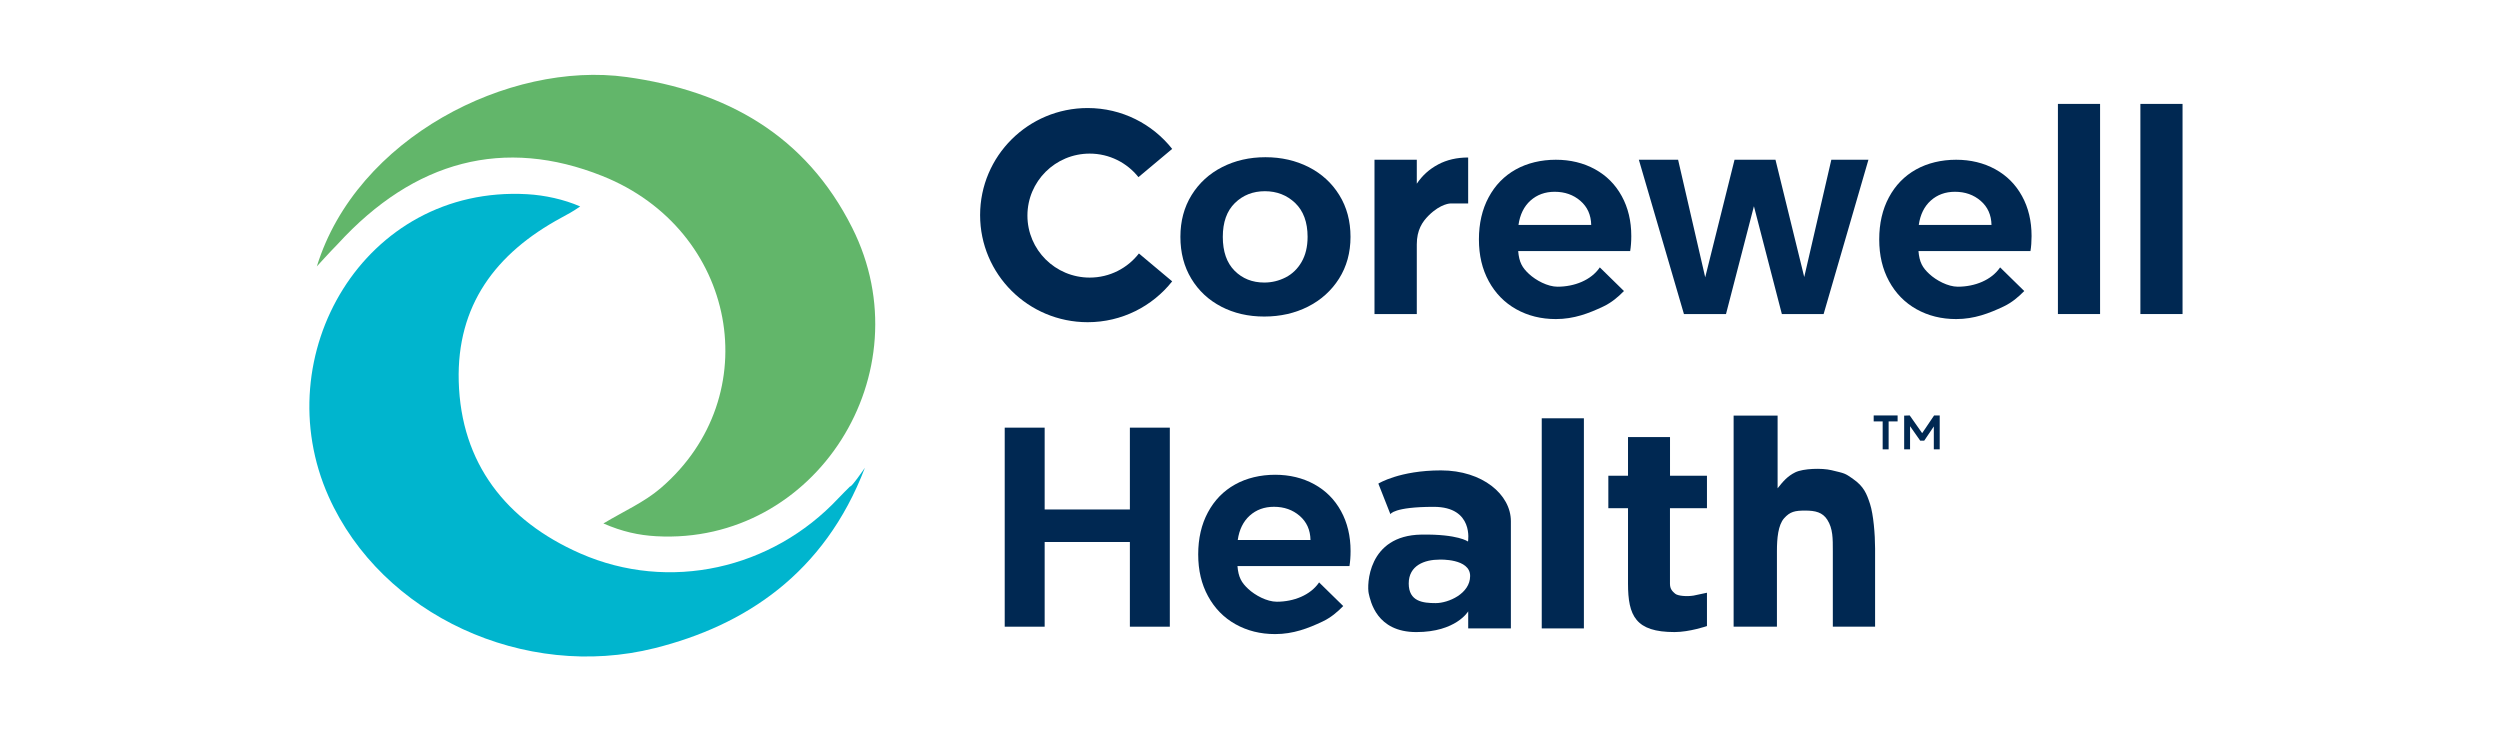
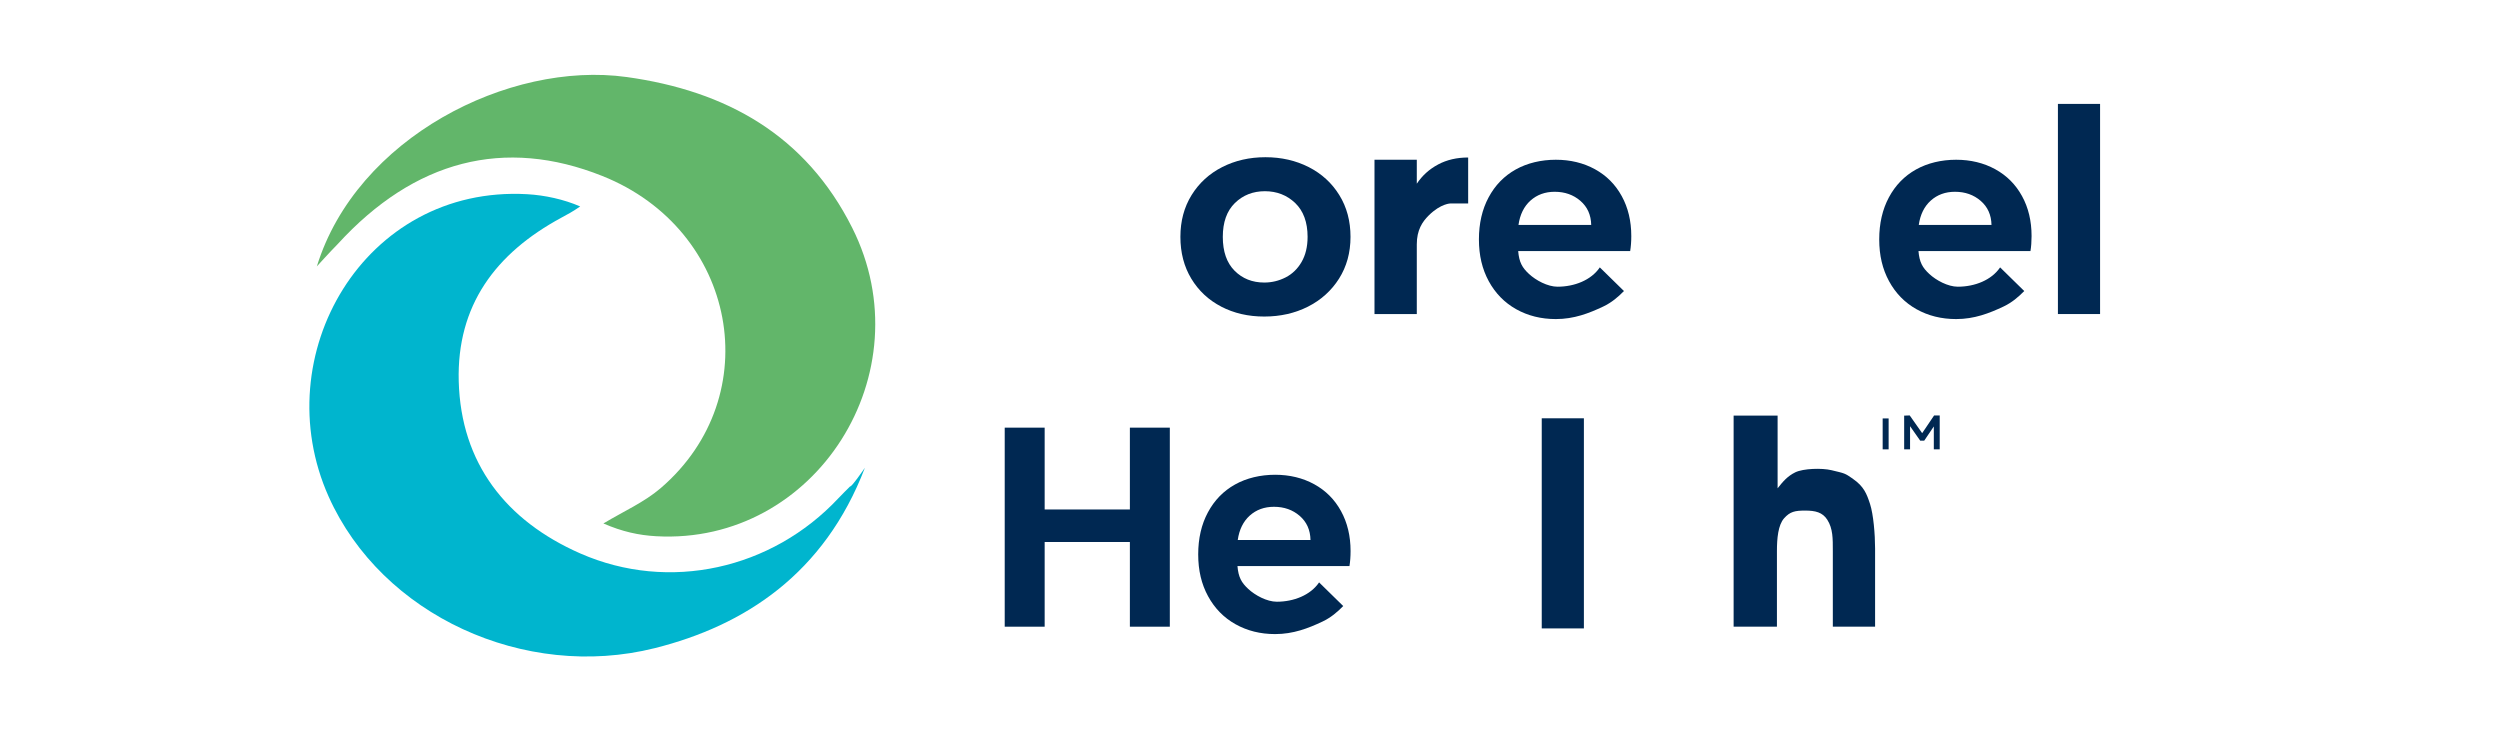
<svg xmlns="http://www.w3.org/2000/svg" width="167" height="50" viewBox="0 0 167 50" fill="none">
  <g clip-path="url(#clip0_18706_3613)">
    <path d="M57.771 31.259C55.064 38.325 49.752 41.79 43.733 43.297C35.044 45.475 25.501 41.103 21.954 33.174C17.736 23.743 24.322 12.369 35.205 12.972C36.397 13.039 37.66 13.315 38.756 13.79C38.24 14.149 37.921 14.312 37.502 14.54C33.085 16.927 30.508 20.413 30.643 25.472C30.791 30.944 33.797 34.787 38.759 36.968C44.7 39.576 51.562 38.024 56.002 33.286C56.257 33.013 56.524 32.757 56.788 32.49C56.872 32.568 57.767 31.259 57.767 31.259H57.771Z" fill="#00B5CE" />
    <path d="M21.167 17.79C23.815 9.212 33.986 4.054 41.857 5.145C48.52 6.069 53.817 9.026 56.926 15.214C61.797 24.904 54.49 36.413 43.836 35.82C42.676 35.756 41.564 35.515 40.307 34.967C41.712 34.127 43.033 33.549 44.132 32.609C51.307 26.447 49.238 15.348 40.237 11.756C33.696 9.145 27.691 10.694 22.559 16.304C22.075 16.792 21.17 17.79 21.17 17.79H21.167Z" fill="#62B66A" />
    <path d="M81.583 20.484C80.732 20.044 80.065 19.419 79.579 18.614C79.092 17.809 78.851 16.878 78.851 15.823C78.851 14.768 79.099 13.838 79.598 13.032C80.097 12.227 80.777 11.602 81.641 11.162C82.504 10.723 83.467 10.502 84.531 10.502C85.594 10.502 86.557 10.723 87.424 11.162C88.287 11.602 88.97 12.227 89.466 13.032C89.966 13.838 90.214 14.768 90.214 15.823C90.214 16.878 89.956 17.809 89.447 18.614C88.935 19.419 88.242 20.044 87.372 20.484C86.502 20.923 85.529 21.145 84.45 21.145C83.371 21.145 82.43 20.923 81.579 20.484H81.583ZM85.881 18.53C86.325 18.303 86.683 17.956 86.947 17.497C87.211 17.039 87.347 16.481 87.347 15.823C87.347 14.845 87.069 14.091 86.519 13.562C85.968 13.036 85.291 12.773 84.495 12.773C83.699 12.773 83.029 13.036 82.491 13.562C81.953 14.088 81.683 14.841 81.683 15.823C81.683 16.805 81.944 17.555 82.469 18.084C82.994 18.611 83.654 18.874 84.453 18.874C84.959 18.874 85.433 18.758 85.881 18.53Z" fill="#002852" />
    <path d="M96.066 10.986C96.652 10.675 97.319 10.521 98.073 10.521V13.59H96.91C96.91 13.59 96.256 13.578 95.431 14.399C95.012 14.816 94.642 15.367 94.642 16.32V20.978H91.816V10.671H94.642V12.272C95.006 11.727 95.48 11.297 96.063 10.989L96.066 10.986Z" fill="#002852" />
-     <path d="M124.811 10.671L121.818 20.978H119.028L117.162 13.776L115.297 20.978H112.487L109.475 10.671H112.097L113.908 18.524L115.867 10.671H118.602L120.523 18.505L122.333 10.671H124.808H124.811Z" fill="#002852" />
    <path d="M140.285 6.941V20.978H137.469V6.941H140.285Z" fill="#002852" />
-     <path d="M145.794 6.941V20.978H142.978V6.941H145.794Z" fill="#002852" />
+     <path d="M145.794 6.941H142.978V6.941H145.794Z" fill="#002852" />
    <path d="M133.606 17.863C133.032 18.713 131.911 19.152 130.783 19.152C130.12 19.152 129.33 18.723 128.876 18.299C128.422 17.879 128.216 17.517 128.154 16.772H135.635C135.684 16.474 135.709 16.14 135.709 15.768C135.709 14.764 135.497 13.873 135.072 13.1C134.646 12.323 134.05 11.727 133.28 11.303C132.51 10.883 131.64 10.671 130.667 10.671C129.694 10.671 128.763 10.889 127.99 11.322C127.213 11.755 126.611 12.378 126.179 13.183C125.748 13.988 125.532 14.925 125.532 15.993C125.532 17.061 125.751 17.979 126.189 18.784C126.627 19.589 127.236 20.214 128.019 20.654C128.802 21.093 129.685 21.314 130.671 21.314C131.888 21.314 132.884 20.926 133.834 20.477C134.395 20.211 134.827 19.842 135.22 19.441L133.609 17.863H133.606ZM128.976 13.398C129.414 13.007 129.952 12.811 130.593 12.811C131.27 12.811 131.843 13.013 132.31 13.417C132.778 13.821 133.019 14.357 133.032 15.027H128.174C128.273 14.331 128.541 13.789 128.976 13.398Z" fill="#002852" />
    <path d="M106.866 17.863C106.293 18.713 105.171 19.152 104.044 19.152C103.38 19.152 102.591 18.723 102.136 18.299C101.682 17.879 101.476 17.517 101.415 16.772H108.896C108.944 16.474 108.97 16.14 108.97 15.768C108.97 14.764 108.757 13.873 108.332 13.1C107.907 12.323 107.311 11.727 106.541 11.303C105.771 10.883 104.901 10.671 103.928 10.671C102.955 10.671 102.024 10.889 101.25 11.322C100.474 11.755 99.871 12.378 99.44 13.183C99.008 13.988 98.792 14.925 98.792 15.993C98.792 17.061 99.011 17.979 99.449 18.784C99.888 19.589 100.497 20.214 101.279 20.654C102.062 21.093 102.945 21.314 103.931 21.314C105.149 21.314 106.144 20.926 107.095 20.477C107.655 20.211 108.087 19.842 108.48 19.441L106.869 17.863H106.866ZM102.236 13.398C102.675 13.007 103.213 12.811 103.854 12.811C104.53 12.811 105.104 13.013 105.571 13.417C106.038 13.821 106.28 14.357 106.293 15.027H101.434C101.534 14.331 101.801 13.789 102.236 13.398Z" fill="#002852" />
-     <path d="M76.081 16.93C75.321 17.911 74.132 18.543 72.791 18.543C70.494 18.543 68.632 16.689 68.632 14.402C68.632 12.115 70.494 10.261 72.791 10.261C74.112 10.261 75.288 10.877 76.049 11.833L78.301 9.947C76.986 8.285 74.947 7.217 72.656 7.217C68.687 7.217 65.471 10.418 65.471 14.37C65.471 18.322 68.687 21.523 72.656 21.523C74.947 21.523 76.986 20.455 78.301 18.794L76.081 16.933V16.93Z" fill="#002852" />
    <path d="M78.144 28.567V41.863H75.476V36.205H69.783V41.863H67.115V28.567H69.783V34.033H75.476V28.567H78.144Z" fill="#002852" />
-     <path d="M111.554 33.943V38.995C111.554 39.348 111.715 39.499 111.896 39.656C112.076 39.813 112.685 39.858 113.133 39.785L114.025 39.595V41.821C114.025 41.821 112.859 42.222 111.86 42.222C109.257 42.222 108.751 41.141 108.751 38.979V33.947H107.437V31.778H108.751V29.196H111.557V31.778H114.025V33.947H111.557L111.554 33.943Z" fill="#002852" />
    <path d="M123.783 31.993C124.502 32.49 124.698 32.984 124.921 33.674C125.143 34.364 125.256 35.685 125.256 36.638V41.863H122.433V36.811C122.433 35.974 122.443 35.319 122.066 34.723C121.747 34.219 121.264 34.107 120.584 34.107C119.904 34.107 119.576 34.174 119.176 34.623C118.777 35.076 118.699 35.971 118.699 36.808V41.86H115.806V27.762H118.744V32.619C119.092 32.179 119.392 31.813 119.927 31.55C120.465 31.291 121.705 31.255 122.343 31.409C123.245 31.627 123.22 31.599 123.78 31.987L123.783 31.993Z" fill="#002852" />
-     <path d="M96.259 31.422C93.482 31.422 92.074 32.304 92.074 32.304L92.879 34.348C92.879 34.348 93.079 33.857 95.776 33.857C98.472 33.857 98.063 36.176 98.063 36.176C98.063 36.176 97.409 35.672 94.948 35.711C91.342 35.766 91.31 39.117 91.429 39.637C91.549 40.157 91.951 42.223 94.609 42.223C97.267 42.223 98.076 40.837 98.076 40.837V41.979H100.927V34.816C100.927 33.042 99.036 31.422 96.259 31.422ZM95.901 40.288C95.044 40.288 94.103 40.179 94.103 38.976C94.103 37.773 95.157 37.382 96.162 37.382C96.162 37.382 98.205 37.295 98.205 38.476C98.205 39.656 96.755 40.288 95.901 40.288Z" fill="#002852" />
    <path d="M88.114 38.906C87.541 39.756 86.419 40.195 85.292 40.195C84.628 40.195 83.839 39.765 83.385 39.342C82.93 38.922 82.724 38.559 82.663 37.815H90.144C90.192 37.517 90.218 37.183 90.218 36.811C90.218 35.807 90.005 34.915 89.58 34.142C89.155 33.366 88.559 32.769 87.789 32.346C87.019 31.926 86.149 31.714 85.176 31.714C84.203 31.714 83.272 31.932 82.499 32.365C81.722 32.798 81.12 33.421 80.688 34.226C80.256 35.031 80.04 35.967 80.04 37.036C80.04 38.104 80.259 39.021 80.698 39.826C81.136 40.631 81.745 41.257 82.528 41.696C83.311 42.136 84.193 42.357 85.179 42.357C86.397 42.357 87.392 41.969 88.343 41.52C88.904 41.254 89.335 40.885 89.728 40.484L88.117 38.906H88.114ZM83.484 34.441C83.923 34.049 84.461 33.854 85.102 33.854C85.778 33.854 86.352 34.056 86.819 34.46C87.286 34.864 87.528 35.4 87.541 36.07H82.682C82.782 35.374 83.05 34.832 83.484 34.441Z" fill="#002852" />
    <path d="M105.804 27.942V41.978H102.988V27.942H105.804Z" fill="#002852" />
-     <path d="M125.162 27.951H126.76" stroke="#002852" stroke-width="0.398" stroke-miterlimit="10" />
    <path d="M125.961 27.951V30.017" stroke="#002852" stroke-width="0.398" stroke-miterlimit="10" />
    <path d="M127.395 30.017V27.954L127.469 27.951L128.374 29.241H128.403H128.432L129.302 27.951H129.376V30.017" stroke="#002852" stroke-width="0.394" stroke-miterlimit="10" />
  </g>
  <defs>
    <clipPath id="clip0_18706_3613">
      <rect width="126.36" height="39" fill="white" transform="translate(20.32 5)" />
    </clipPath>
  </defs>
</svg>